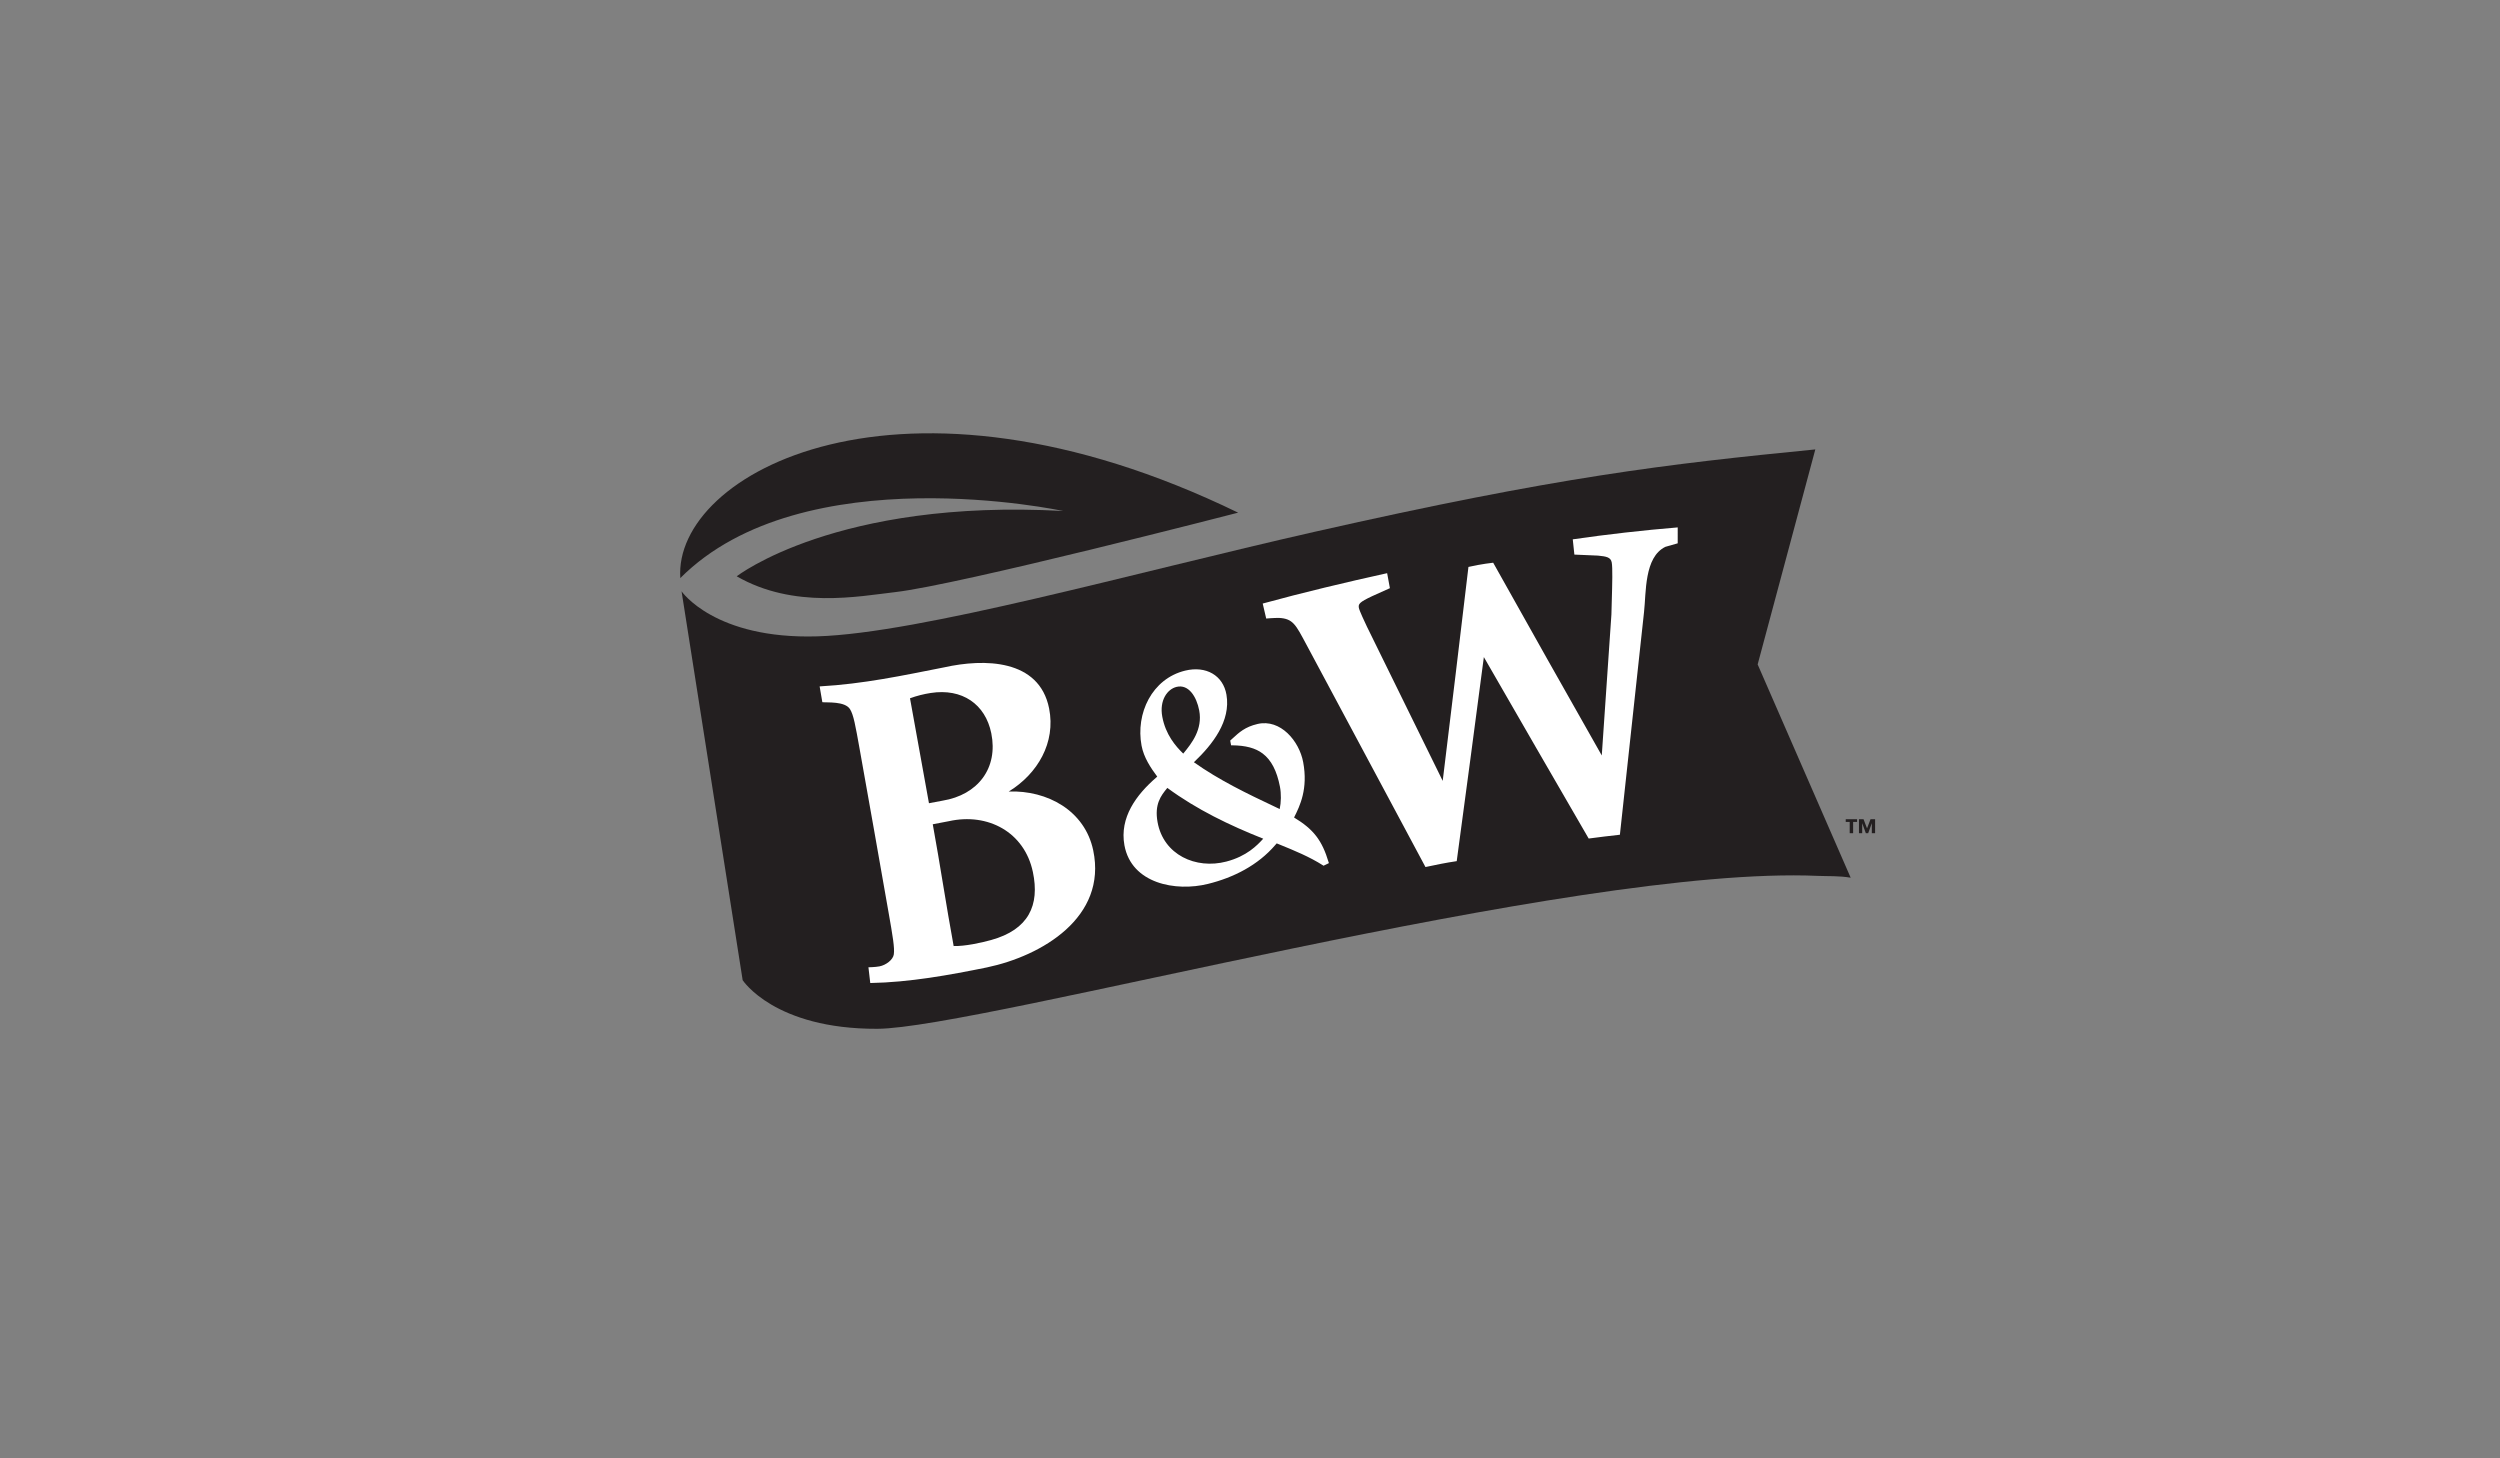
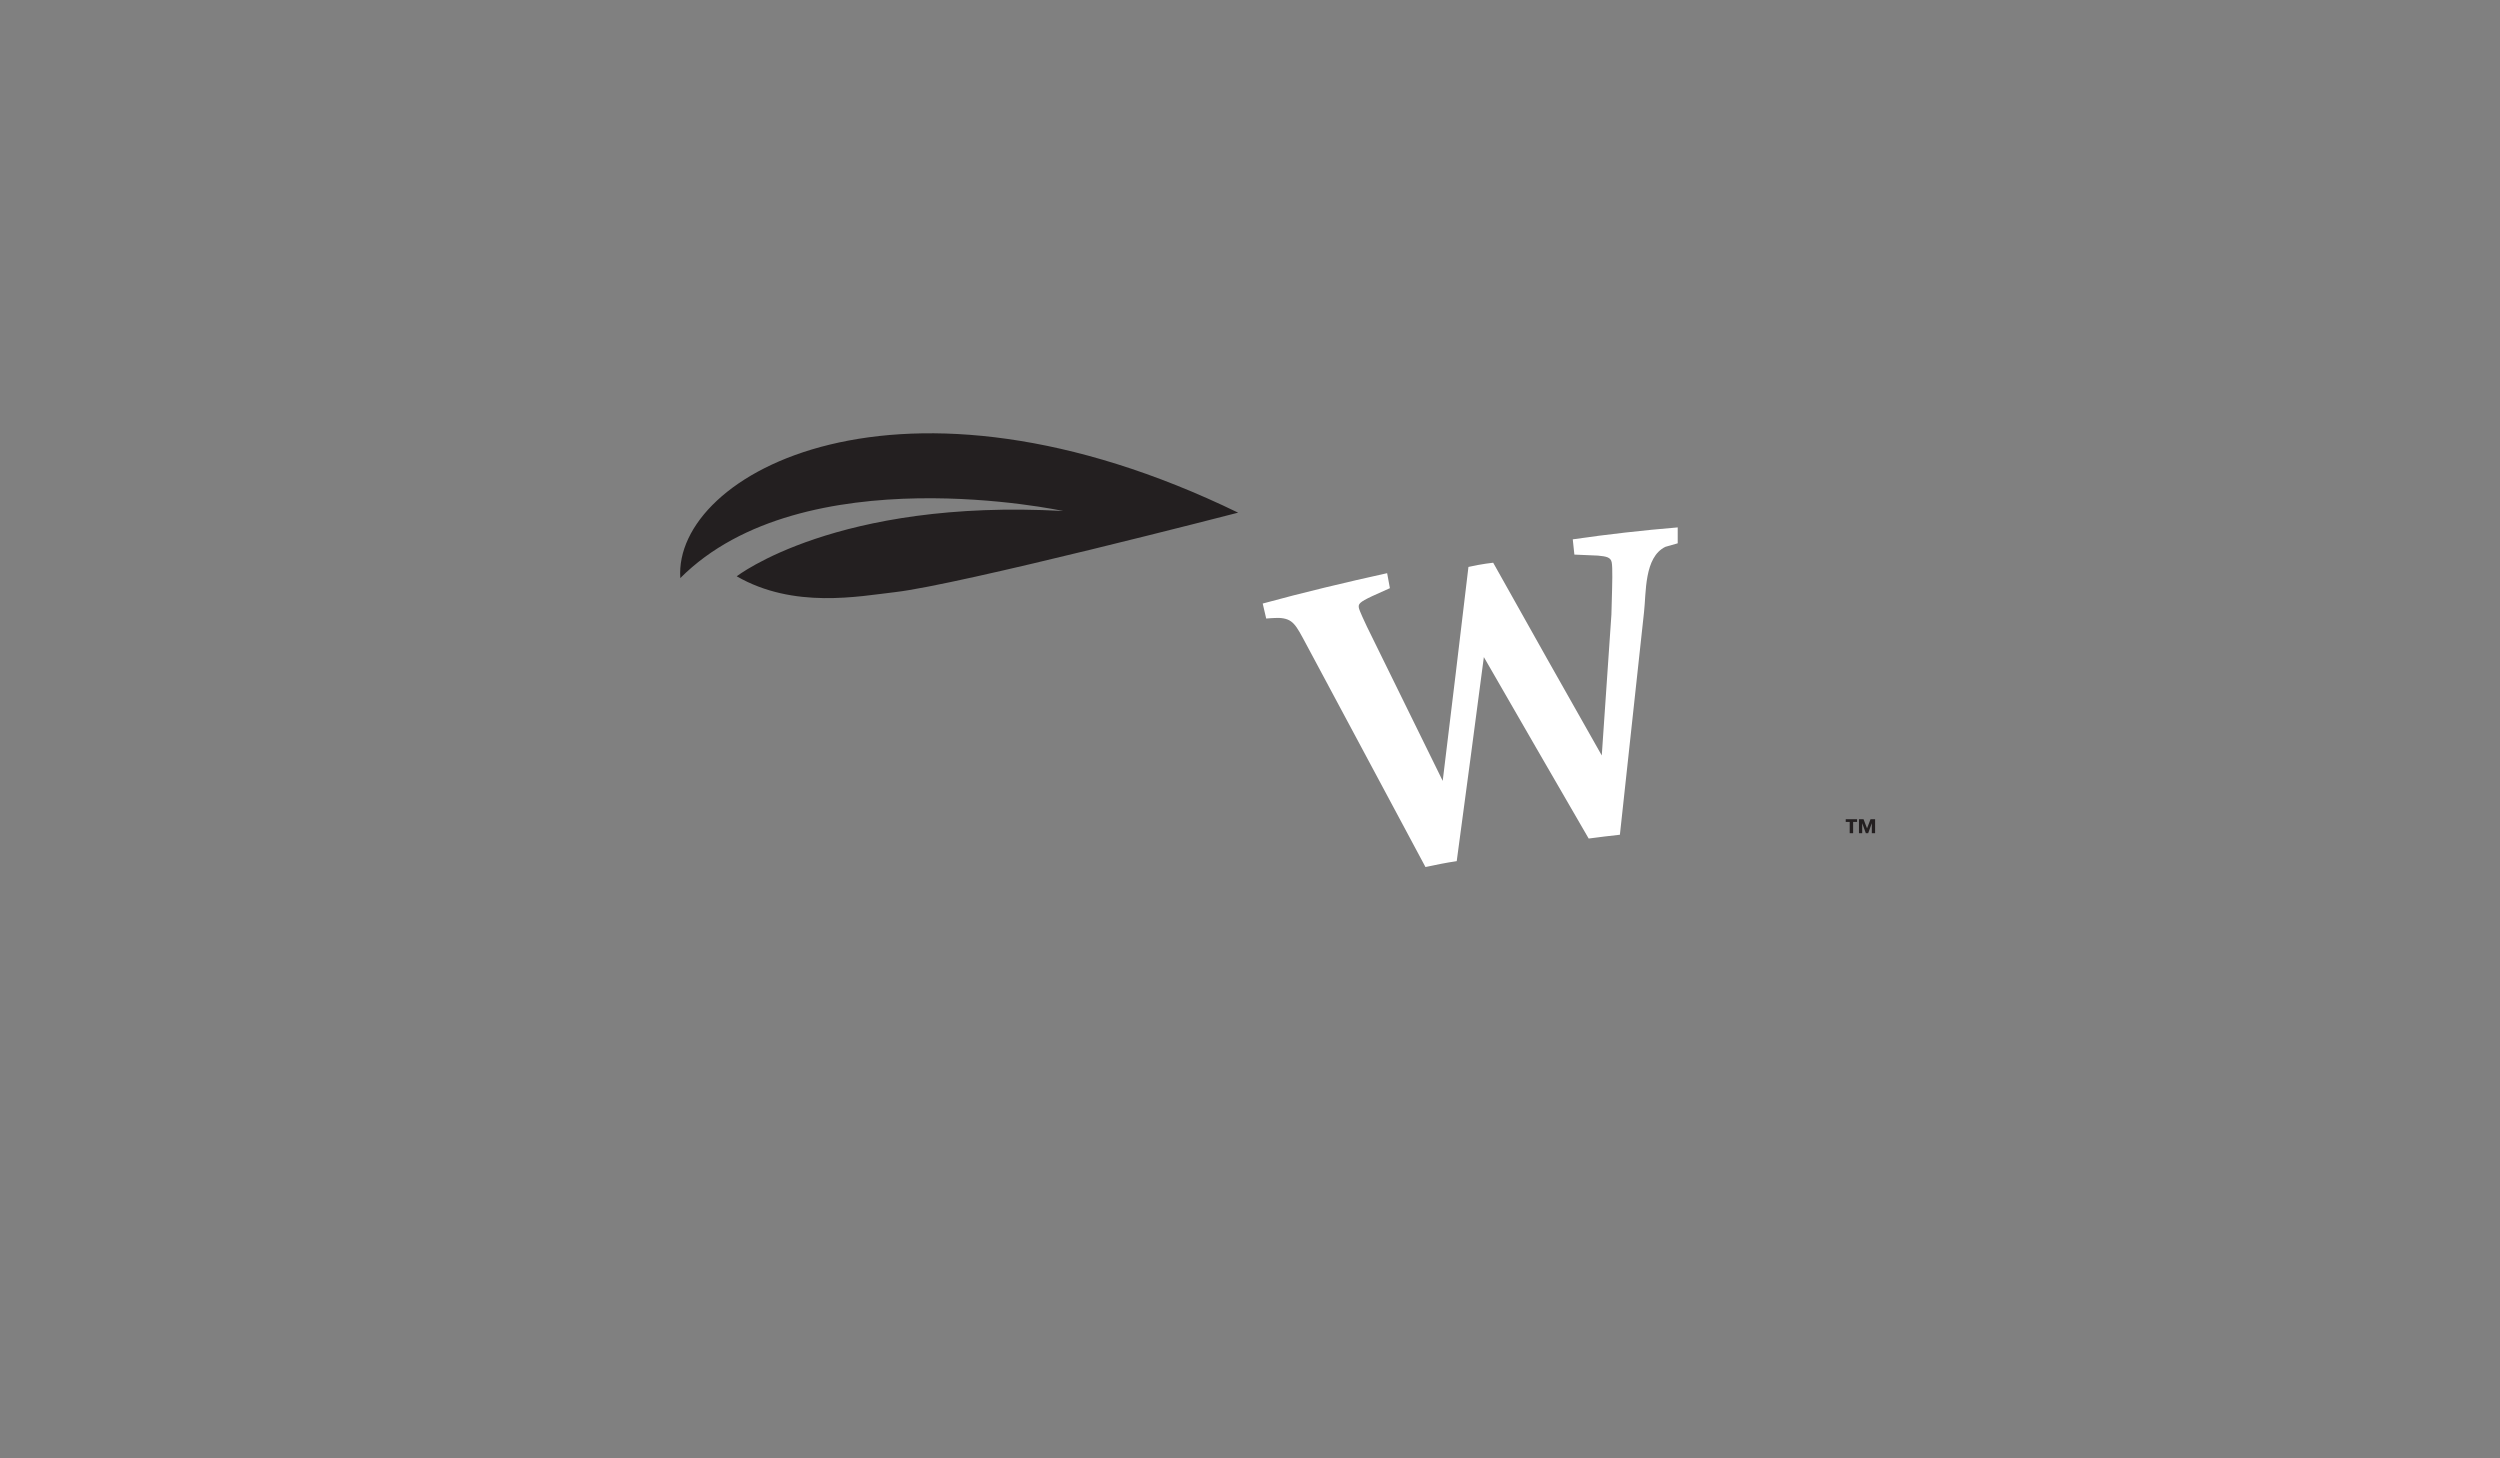
<svg xmlns="http://www.w3.org/2000/svg" version="1.1" id="Layer_1" x="0px" y="0px" viewBox="0 0 480 280" style="enable-background:new 0 0 480 280;" xml:space="preserve">
  <rect x="0" y="0" width="480" height="280" fill="#808080" stroke="none" />
  <style type="text/css"> .st0{fill:#231F20;} .st1{fill:#FFFFFF;} .st2{clip-path:url(#SVGID_00000095340724648825830940000008346992235567610263_);fill:#231F20;} .st3{fill-rule:evenodd;clip-rule:evenodd;fill:#231F20;} .st4{fill:#FFFFFF;stroke:#FFFFFF;stroke-width:0.019;} </style>
  <g>
    <g>
-       <path class="st0" d="M355.33,168.52c-2.3-0.39-4.23-0.26-6.31-0.35c-47.07-2.08-160.84,29.29-180.6,29.36 c-19.76,0.07-25.83-9.34-25.83-9.34l-11.73-74.66c0,0,6.32,9.25,26.07,8.65c19.75-0.6,60.69-12.19,95.42-20.06 c46.79-10.6,67.48-13,96.19-15.83l-11.07,41.28L355.33,168.52z" />
      <path class="st0" d="M130.62,110.99c23.58-23.65,73.51-12.88,73.51-12.88c-43.49-2.41-62.68,12.54-62.68,12.54 c10.97,6.32,23.49,3.83,30.39,3.04c12.31-1.4,65.88-15.26,65.88-15.26C172.86,66.92,129.24,90.9,130.62,110.99z" />
      <g>
-         <path class="st1" d="M209.9,163.28c-1.6-7.65-8.81-11.57-16.22-11.31c5.56-3.41,9.05-9.4,7.75-15.95 c-1.9-9.53-12.51-9.59-20.14-7.89c-8.02,1.58-15.44,3.18-23.92,3.66l0.52,3.03c0.91,0.11,4.35-0.22,5.32,1.35 c0.68,1.11,1.02,3.05,1.84,7.63c1.87,10.43,3.71,20.87,5.54,31.31c0.81,4.6,1.21,6.91,1.02,8.15c-0.16,1.03-1.51,2.04-2.74,2.28 c-0.83,0.16-2.13,0.18-2.13,0.18l0.35,3.02c7.55-0.13,15.24-1.54,22.37-2.99C200.05,183.53,212.59,176.12,209.9,163.28z M174.72,134.07c1.28-0.47,2.67-0.82,3.99-1.02c6-0.93,10.48,2.12,11.62,7.75c1.35,6.68-2.57,11.82-9.37,12.93 c-1.04,0.2-1.56,0.3-2.6,0.49C177.14,147.5,175.92,140.79,174.72,134.07z M190.28,180.49c-1.9,0.53-5.04,1.21-7.18,1.15 c-1.4-7.59-2.62-15.79-4.01-23.38c1.23-0.22,1.85-0.34,3.09-0.59c7.5-1.67,14.52,2.1,16.13,9.75 C199.66,173.8,197.51,178.49,190.28,180.49z" />
        <path class="st1" d="M322.11,104.32c-0.99,0.28-1.37,0.39-2.35,0.67c-4.1,1.98-3.68,8.81-4.11,12.56 c-1.56,14.24-3.09,28.48-4.63,42.72c-2.4,0.27-3.6,0.41-5.99,0.73c-0.06-0.1-0.09-0.15-0.15-0.25 c-6.68-11.52-13.34-23.05-19.98-34.59c-1.71,13.04-3.45,26.16-5.21,39.18c-2.27,0.34-3.59,0.63-6,1.13 c-0.06-0.11-0.08-0.16-0.14-0.26c-7.6-14.18-15.18-28.38-22.78-42.56c-1.97-3.66-2.49-4.87-5.19-5.01 c-1.03-0.01-2.47,0.12-2.47,0.12l-0.67-2.88c7.62-2.09,16.17-4.13,23.89-5.83l0.53,2.88c-1.33,0.59-2.07,0.93-3.4,1.53 c-2.51,1.18-2.68,1.52-2.56,2.25c0.1,0.55,1.17,2.8,1.57,3.65c0.05,0.11,0.08,0.16,0.13,0.26c4.78,9.78,9.62,19.53,14.4,29.31 c1.67-13.63,3.32-27.45,4.94-41.08c2.47-0.57,4.75-0.81,4.75-0.81c6.91,12.36,13.86,24.69,20.85,37.01 c0.62-9.02,1.24-18.04,1.85-27.06c0.02-0.76,0.04-1.51,0.06-2.23c0.11-3.78,0.19-6.76,0-7.78c-0.19-1.01-1.07-1.15-2.6-1.3 c-0.06-0.01-0.08-0.01-0.14-0.01c-1.68-0.08-2.76-0.13-4.43-0.19l-0.31-2.93c6.53-0.95,13.58-1.75,20.15-2.29V104.32z" />
-         <path class="st1" d="M255.1,165.57c-1.26-4.22-2.89-6.34-6.64-8.61c0.01-0.03,0.02-0.04,0.03-0.06 c1.09-2.16,2.68-5.45,1.72-10.57c-0.76-4.06-4.36-8.34-8.75-7.33c-2.42,0.56-3.58,1.66-4.74,2.72c-0.14,0.13-0.29,0.26-0.43,0.39 c-0.04,0.03-0.06,0.05-0.09,0.08c0.07,0.36,0.1,0.54,0.17,0.91c0.06,0,0.09,0,0.16,0c2.63,0.02,4.51,0.52,5.91,1.58 c1.64,1.24,2.72,3.32,3.31,6.37c0.26,1.33,0.23,3.02-0.05,4.29c-0.37-0.18-0.56-0.27-0.93-0.45c-5.34-2.52-10.71-5.11-15.54-8.54 c0.03-0.03,0.05-0.05,0.08-0.08c3.5-3.33,7.04-7.83,6.17-12.89c-0.64-3.71-3.92-5.59-7.93-4.62c-6.39,1.56-9.53,8.24-8.37,14.41 c0.43,2.28,1.76,4.26,3.01,5.94c-0.08,0.07-0.12,0.1-0.19,0.17c-3.81,3.3-7.08,7.67-6.11,13.01c1.35,7.39,9.88,8.95,16.04,7.42 c4.91-1.21,9.6-3.58,12.94-7.49c0.1-0.11,0.16-0.17,0.26-0.29c0.22,0.09,0.33,0.13,0.54,0.22c2.83,1.15,5.76,2.35,8.36,4.01 c0.04,0.02,0.05,0.04,0.09,0.06c0.41-0.2,0.62-0.3,1.03-0.5C255.13,165.67,255.12,165.64,255.1,165.57z M225.91,131.88 c2.3-0.55,3.83,1.87,4.34,4.53c0.69,3.65-1.5,6.36-2.95,8.14c-0.05,0.06-0.07,0.09-0.12,0.14c-1.46-1.41-3.39-3.66-4.02-7.07 C222.57,134.45,224.14,132.3,225.91,131.88z M235.46,165.42c-5.85,1.53-12.08-1.28-13.21-7.58c-0.62-3.44,0.66-5.07,1.81-6.48 c0.03-0.03,0.04-0.05,0.07-0.08c5.64,4.15,11.92,7.17,18.41,9.75C241.36,162.33,239.36,164.4,235.46,165.42z" />
      </g>
    </g>
    <g>
      <g>
        <path class="st0" d="M355.8,157.81v2.16h-0.66v-2.16h-0.76v-0.52h2.18v0.52H355.8z M359.39,159.97v-1.9h-0.01l-0.69,1.9h-0.45 l-0.69-1.9h-0.01v1.9h-0.62v-2.68h0.88l0.67,1.76l0.67-1.76h0.88v2.68H359.39z" />
      </g>
    </g>
  </g>
</svg>